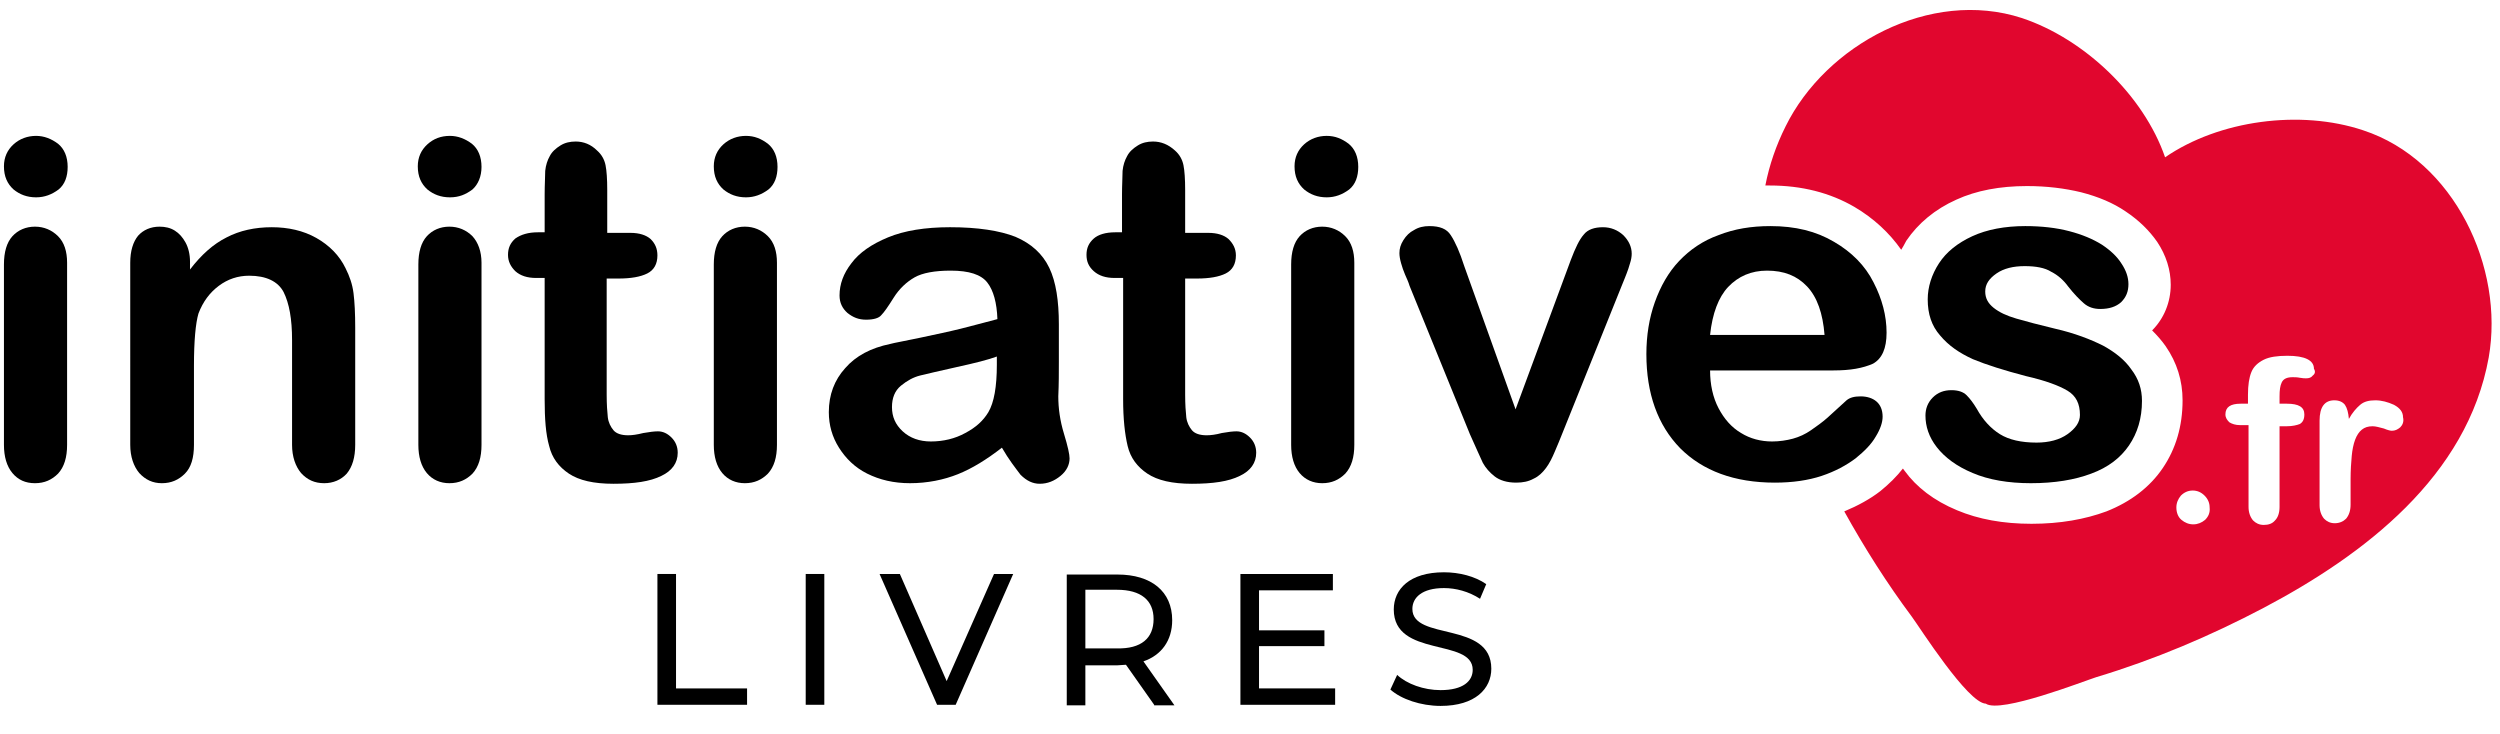
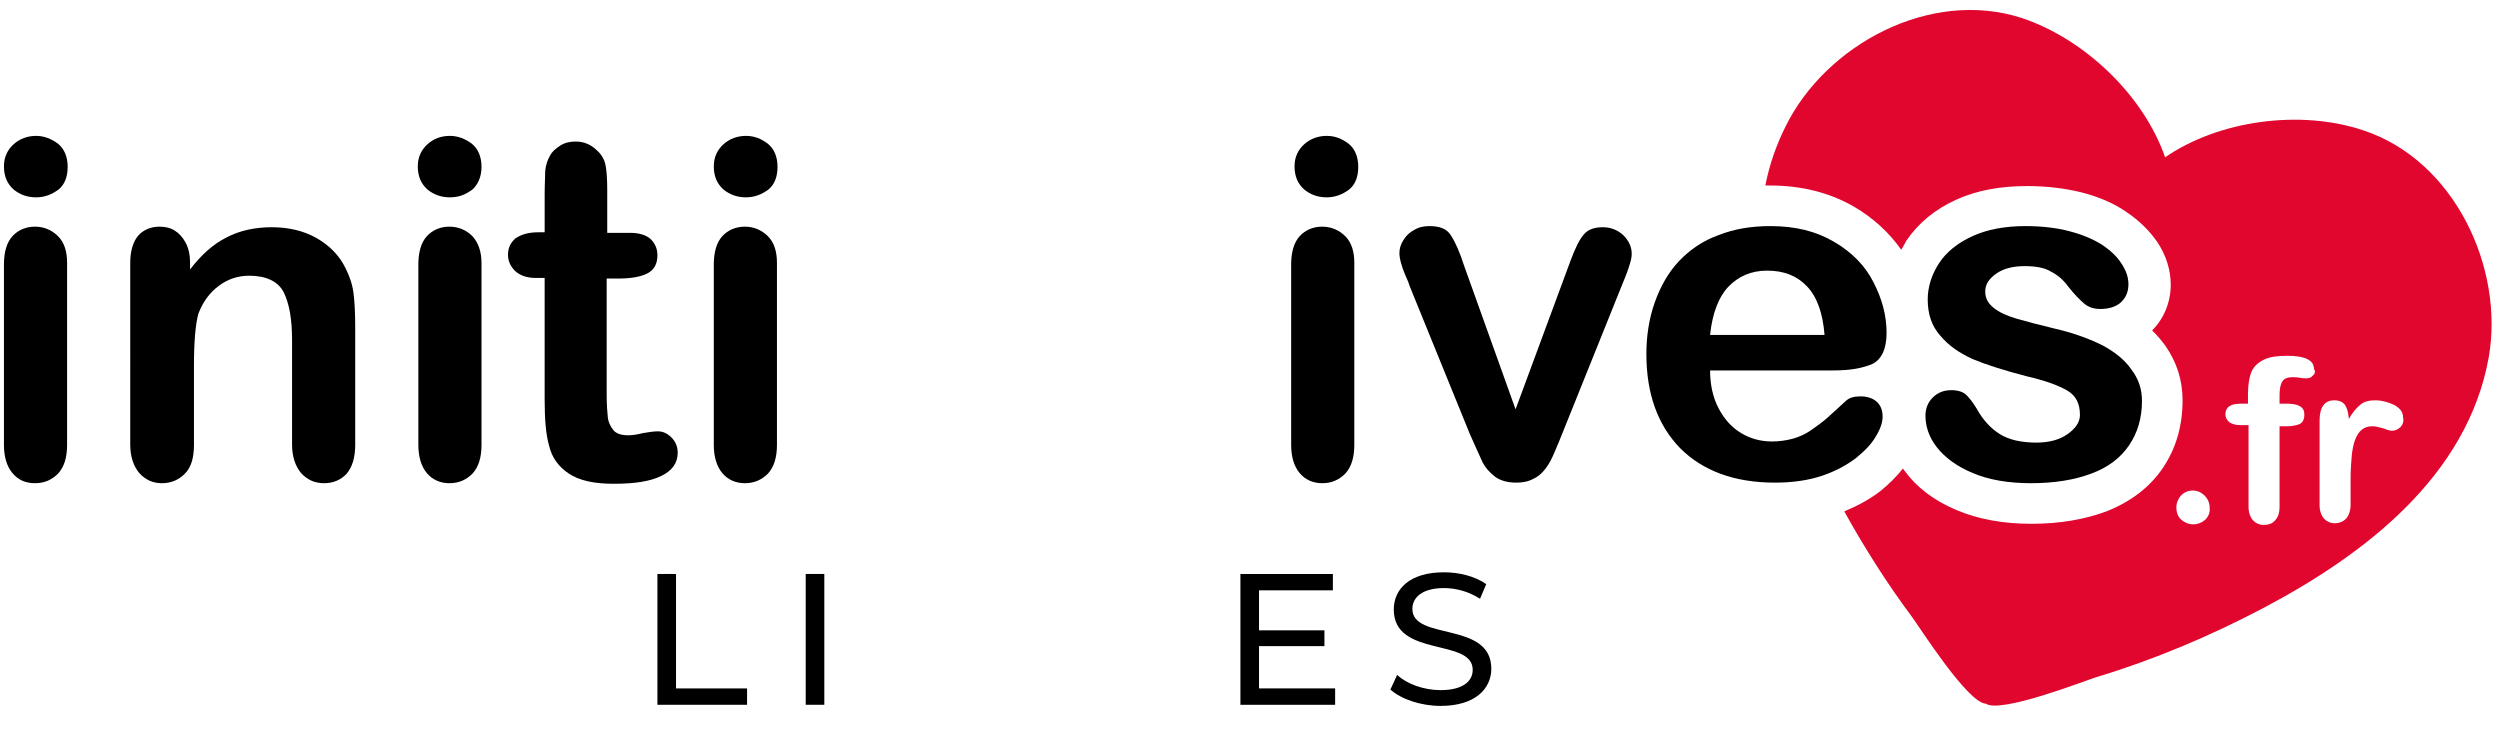
<svg xmlns="http://www.w3.org/2000/svg" version="1.1" id="Calque_1" x="0px" y="0px" viewBox="0 0 443.4 130.1" style="enable-background:new 0 0 443.4 130.1;" xml:space="preserve">
  <style type="text/css">
	.st0{fill:#E1062E;}
</style>
  <g>
    <g>
      <path d="M6.4,35c-1.6,0-2.9-0.5-4-1.4c-1.1-1-1.7-2.3-1.7-4.1c0-1.6,0.6-2.9,1.7-3.9c1.1-1,2.5-1.5,4-1.5c1.4,0,2.7,0.5,3.9,1.4    c1.1,0.9,1.7,2.3,1.7,4.1c0,1.7-0.5,3.1-1.6,4C9.2,34.5,7.9,35,6.4,35z M11.9,46.6v32.3c0,2.2-0.5,3.9-1.6,5.1    c-1.1,1.1-2.4,1.7-4.1,1.7s-3-0.6-4-1.8c-1-1.2-1.5-2.9-1.5-5l0-32c0-2.2,0.5-3.9,1.5-5c1-1.1,2.4-1.7,4-1.7s3,0.6,4.1,1.7    C11.4,43,11.9,44.6,11.9,46.6z" />
    </g>
    <g>
      <path d="M33.7,46.4v1.4c2-2.6,4.1-4.5,6.5-5.7c2.3-1.2,5-1.8,8-1.8c2.9,0,5.6,0.6,7.9,1.9c2.3,1.3,4.1,3.1,5.2,5.4    c0.7,1.4,1.2,2.8,1.4,4.4c0.2,1.6,0.3,3.6,0.3,6.1v20.8c0,2.2-0.5,3.9-1.5,5.1c-1,1.1-2.4,1.7-4,1.7c-1.7,0-3-0.6-4.1-1.8    c-1-1.2-1.6-2.9-1.6-5V60.3c0-3.7-0.5-6.5-1.5-8.5c-1-1.9-3.1-2.9-6.1-2.9c-2,0-3.8,0.6-5.4,1.8c-1.6,1.2-2.8,2.8-3.6,4.9    c-0.5,1.7-0.8,4.8-0.8,9.3v14c0,2.3-0.5,4-1.6,5.1c-1.1,1.1-2.4,1.7-4.1,1.7c-1.6,0-2.9-0.6-4-1.8c-1-1.2-1.6-2.9-1.6-5V46.6    c0-2.1,0.5-3.7,1.4-4.8c0.9-1,2.2-1.6,3.8-1.6c1,0,1.9,0.2,2.7,0.7c0.8,0.5,1.4,1.2,1.9,2.1C33.4,43.9,33.7,45.1,33.7,46.4z" />
    </g>
    <g>
      <path d="M79.8,35c-1.6,0-2.9-0.5-4-1.4c-1.1-1-1.7-2.3-1.7-4.1c0-1.6,0.6-2.9,1.7-3.9c1.1-1,2.4-1.5,4-1.5c1.4,0,2.7,0.5,3.9,1.4    c1.1,0.9,1.7,2.3,1.7,4.1c0,1.7-0.6,3.1-1.6,4C82.6,34.5,81.4,35,79.8,35z M85.4,46.6v32.3c0,2.2-0.5,3.9-1.6,5.1    c-1.1,1.1-2.4,1.7-4.1,1.7c-1.6,0-3-0.6-4-1.8c-1-1.2-1.5-2.9-1.5-5v-32c0-2.2,0.5-3.9,1.5-5c1-1.1,2.4-1.7,4-1.7    c1.6,0,3,0.6,4.1,1.7C84.8,43,85.4,44.6,85.4,46.6z" />
    </g>
    <g>
      <path d="M95.4,41.2h1.2v-6.7c0-1.8,0.1-3.2,0.1-4.2c0.1-1,0.4-1.9,0.8-2.6c0.4-0.8,1.1-1.4,1.9-1.9c0.8-0.5,1.7-0.7,2.7-0.7    c1.4,0,2.7,0.5,3.8,1.6c0.8,0.7,1.3,1.6,1.5,2.6c0.2,1,0.3,2.5,0.3,4.4v7.6h4.1c1.6,0,2.8,0.4,3.6,1.1c0.8,0.8,1.2,1.7,1.2,2.9    c0,1.5-0.6,2.6-1.8,3.2c-1.2,0.6-2.9,0.9-5.1,0.9h-2.1v20.6c0,1.7,0.1,3.1,0.2,4c0.1,0.9,0.5,1.7,1,2.3c0.5,0.6,1.4,0.9,2.6,0.9    c0.7,0,1.5-0.1,2.7-0.4c1.1-0.2,2-0.3,2.6-0.3c0.9,0,1.7,0.4,2.4,1.1c0.7,0.7,1.1,1.6,1.1,2.7c0,1.8-1,3.2-2.9,4.1    c-2,1-4.8,1.4-8.5,1.4c-3.5,0-6.1-0.6-7.9-1.8c-1.8-1.2-3-2.8-3.5-4.9c-0.6-2.1-0.8-4.8-0.8-8.3V49.3h-1.5c-1.6,0-2.8-0.4-3.7-1.2    c-0.8-0.8-1.3-1.7-1.3-2.9c0-1.2,0.4-2.1,1.3-2.9C92.4,41.6,93.7,41.2,95.4,41.2z" />
    </g>
    <g>
      <path d="M132.3,35c-1.6,0-2.9-0.5-4-1.4c-1.1-1-1.7-2.3-1.7-4.1c0-1.6,0.6-2.9,1.7-3.9c1.1-1,2.5-1.5,4-1.5c1.5,0,2.7,0.5,3.9,1.4    c1.1,0.9,1.7,2.3,1.7,4.1c0,1.7-0.5,3.1-1.6,4C135.1,34.5,133.8,35,132.3,35z M235.3,35c-1.6,0-2.9-0.5-4-1.4    c-1.1-1-1.7-2.3-1.7-4.1c0-1.6,0.6-2.9,1.7-3.9c1.1-1,2.5-1.5,4-1.5c1.5,0,2.7,0.5,3.9,1.4c1.1,0.9,1.7,2.3,1.7,4.1    c0,1.7-0.5,3.1-1.6,4C238.1,34.5,236.8,35,235.3,35z M137.8,46.6v32.3c0,2.2-0.5,3.9-1.6,5.1c-1.1,1.1-2.4,1.7-4.1,1.7    c-1.6,0-3-0.6-4-1.8c-1-1.2-1.5-2.9-1.5-5v-32c0-2.2,0.5-3.9,1.5-5c1-1.1,2.4-1.7,4-1.7c1.6,0,3,0.6,4.1,1.7    C137.3,43,137.8,44.6,137.8,46.6z" />
    </g>
    <g>
-       <path d="M177.7,79.4c-2.7,2.1-5.3,3.7-7.8,4.7c-2.5,1-5.4,1.6-8.5,1.6c-2.9,0-5.4-0.6-7.6-1.7c-2.2-1.1-3.8-2.7-5-4.6    c-1.2-1.9-1.8-4-1.8-6.3c0-3.1,1-5.7,2.9-7.8c1.9-2.2,4.6-3.6,8-4.3c0.7-0.2,2.5-0.5,5.3-1.1c2.8-0.6,5.2-1.1,7.2-1.6    c2-0.5,4.2-1.1,6.5-1.7c-0.1-2.9-0.7-5.1-1.8-6.5c-1.1-1.4-3.2-2.1-6.5-2.1c-2.8,0-5,0.4-6.4,1.2c-1.4,0.8-2.7,2-3.7,3.6    c-1,1.6-1.7,2.6-2.2,3.1c-0.4,0.5-1.3,0.8-2.7,0.8c-1.3,0-2.3-0.4-3.3-1.2c-0.9-0.8-1.4-1.8-1.4-3.1c0-2,0.7-3.9,2.1-5.7    c1.4-1.9,3.6-3.4,6.5-4.6c2.9-1.2,6.6-1.8,11-1.8c4.9,0,8.8,0.6,11.6,1.7c2.8,1.2,4.8,3,6,5.5c1.2,2.5,1.7,5.9,1.7,10    c0,2.6,0,4.8,0,6.7c0,1.8,0,3.9-0.1,6.1c0,2.1,0.3,4.3,1,6.6c0.7,2.3,1,3.7,1,4.4c0,1.1-0.5,2.2-1.6,3.1c-1.1,0.9-2.3,1.4-3.7,1.4    c-1.2,0-2.3-0.5-3.4-1.6C180.1,83,178.9,81.5,177.7,79.4z M176.9,63.2c-1.6,0.6-4,1.2-7.2,1.9c-3.1,0.7-5.3,1.2-6.5,1.5    c-1.2,0.3-2.3,0.9-3.4,1.8c-1.1,0.9-1.6,2.2-1.6,3.8c0,1.7,0.6,3.1,1.9,4.3c1.3,1.2,3,1.8,5,1.8c2.2,0,4.3-0.5,6.1-1.5    c1.9-1,3.2-2.2,4.1-3.7c1-1.7,1.5-4.5,1.5-8.4V63.2z" />
-     </g>
+       </g>
    <g>
-       <path d="M197.8,41.2h1.2v-6.7c0-1.8,0.1-3.2,0.1-4.2c0.1-1,0.4-1.9,0.8-2.6c0.4-0.8,1.1-1.4,1.9-1.9c0.8-0.5,1.7-0.7,2.7-0.7    c1.4,0,2.7,0.5,3.9,1.6c0.8,0.7,1.3,1.6,1.5,2.6c0.2,1,0.3,2.5,0.3,4.4v7.6h4.1c1.6,0,2.8,0.4,3.6,1.1c0.8,0.8,1.3,1.7,1.3,2.9    c0,1.5-0.6,2.6-1.8,3.2c-1.2,0.6-2.9,0.9-5.1,0.9h-2.1v20.6c0,1.7,0.1,3.1,0.2,4c0.1,0.9,0.5,1.7,1,2.3c0.5,0.6,1.4,0.9,2.6,0.9    c0.7,0,1.6-0.1,2.7-0.4c1.1-0.2,2-0.3,2.6-0.3c0.9,0,1.7,0.4,2.4,1.1c0.7,0.7,1.1,1.6,1.1,2.7c0,1.8-1,3.2-2.9,4.1    c-2,1-4.8,1.4-8.5,1.4c-3.5,0-6.1-0.6-7.9-1.8c-1.8-1.2-3-2.8-3.5-4.9c-0.5-2.1-0.8-4.8-0.8-8.3V49.3h-1.5c-1.6,0-2.8-0.4-3.7-1.2    c-0.9-0.8-1.3-1.7-1.3-2.9c0-1.2,0.4-2.1,1.3-2.9C194.8,41.6,196.1,41.2,197.8,41.2z" />
-     </g>
+       </g>
    <g>
      <path d="M240.2,46.6v32.3c0,2.2-0.5,3.9-1.6,5.1c-1.1,1.1-2.4,1.7-4.1,1.7c-1.6,0-3-0.6-4-1.8c-1-1.2-1.5-2.9-1.5-5v-32    c0-2.2,0.5-3.9,1.5-5c1-1.1,2.4-1.7,4-1.7c1.6,0,3,0.6,4.1,1.7C239.7,43,240.2,44.6,240.2,46.6z" />
    </g>
    <g>
      <path d="M259.7,47.2l9.1,25.4l9.8-26.5c0.8-2.1,1.5-3.6,2.3-4.5c0.7-0.9,1.9-1.3,3.4-1.3c1.4,0,2.6,0.5,3.6,1.4    c1,1,1.5,2.1,1.5,3.3c0,0.5-0.1,1.1-0.3,1.7c-0.2,0.7-0.4,1.3-0.6,1.8c-0.2,0.6-0.5,1.2-0.8,2l-10.7,26.6    c-0.3,0.8-0.7,1.7-1.2,2.9c-0.5,1.2-1,2.2-1.6,3c-0.6,0.8-1.3,1.5-2.2,1.9c-0.9,0.5-1.9,0.7-3.1,0.7c-1.6,0-2.9-0.4-3.8-1.1    c-0.9-0.7-1.6-1.5-2.1-2.4c-0.4-0.9-1.2-2.6-2.3-5.1l-10.7-26.3c-0.2-0.7-0.5-1.3-0.8-2c-0.3-0.7-0.5-1.3-0.7-2    c-0.2-0.7-0.3-1.3-0.3-1.8c0-0.8,0.2-1.5,0.7-2.3c0.5-0.8,1.1-1.4,1.9-1.8c0.8-0.5,1.7-0.7,2.7-0.7c1.9,0,3.1,0.5,3.8,1.6    C258.1,42.9,258.9,44.7,259.7,47.2z" />
    </g>
    <g>
      <path d="M325.2,65.7l-21.9,0c0,2.5,0.5,4.8,1.5,6.7c1,1.9,2.3,3.4,4,4.4c1.6,1,3.5,1.5,5.5,1.5c1.3,0,2.6-0.2,3.7-0.5    c1.1-0.3,2.2-0.8,3.2-1.5c1-0.7,2-1.4,2.9-2.2c0.9-0.8,2-1.8,3.4-3.1c0.6-0.5,1.4-0.7,2.5-0.7c1.1,0,2.1,0.3,2.8,0.9    c0.7,0.6,1.1,1.5,1.1,2.7c0,1-0.4,2.2-1.2,3.5c-0.8,1.4-2,2.6-3.6,3.9c-1.6,1.2-3.6,2.3-6,3.1c-2.4,0.8-5.2,1.2-8.3,1.2    c-7.2,0-12.8-2.1-16.8-6.1c-4-4.1-6-9.7-6-16.7c0-3.3,0.5-6.4,1.5-9.2c1-2.8,2.4-5.3,4.3-7.3c1.9-2,4.2-3.6,7-4.6    c2.8-1.1,5.8-1.6,9.2-1.6c4.4,0,8.1,0.9,11.3,2.8c3.1,1.8,5.5,4.2,7,7.2c1.5,2.9,2.3,5.9,2.3,8.9c0,2.8-0.8,4.6-2.4,5.5    C330.4,65.3,328.2,65.7,325.2,65.7z M303.3,59.4l20.3,0c-0.3-3.8-1.3-6.7-3.1-8.6c-1.8-1.9-4.1-2.8-7.1-2.8c-2.8,0-5.1,1-6.9,2.9    C304.8,52.7,303.7,55.6,303.3,59.4z" />
    </g>
    <g>
      <path d="M379.9,71.1c0,3.1-0.8,5.7-2.3,7.9c-1.5,2.2-3.7,3.9-6.7,5c-2.9,1.1-6.5,1.7-10.7,1.7c-4,0-7.5-0.6-10.3-1.8    c-2.9-1.2-5-2.8-6.4-4.6c-1.4-1.8-2-3.7-2-5.6c0-1.2,0.4-2.3,1.3-3.2c0.9-0.9,2-1.3,3.3-1.3c1.2,0,2.1,0.3,2.7,0.9    c0.6,0.6,1.2,1.4,1.8,2.4c1.1,2,2.5,3.5,4.1,4.5c1.6,1,3.8,1.5,6.5,1.5c2.2,0,4.1-0.5,5.5-1.5c1.4-1,2.2-2.1,2.2-3.4    c0-2-0.7-3.4-2.2-4.3c-1.5-0.9-3.9-1.8-7.4-2.6c-3.8-1-7-2-9.4-3c-2.4-1.1-4.3-2.4-5.8-4.2c-1.5-1.7-2.2-3.8-2.2-6.4    c0-2.2,0.7-4.4,2-6.4c1.3-2,3.3-3.6,5.9-4.8c2.6-1.2,5.8-1.8,9.4-1.8c2.9,0,5.5,0.3,7.8,0.9c2.3,0.6,4.2,1.4,5.8,2.4    c1.5,1,2.7,2.1,3.5,3.4c0.8,1.2,1.2,2.4,1.2,3.6c0,1.3-0.4,2.3-1.3,3.2c-0.9,0.8-2.1,1.2-3.7,1.2c-1.1,0-2.1-0.3-2.9-1    c-0.8-0.7-1.7-1.6-2.8-3c-0.8-1.1-1.8-2-3-2.6c-1.1-0.7-2.7-1-4.7-1c-2,0-3.7,0.4-5,1.3c-1.3,0.9-2,1.9-2,3.2    c0,1.2,0.5,2.1,1.5,2.9c1,0.8,2.3,1.4,4,1.9c1.7,0.5,4,1.1,6.9,1.8c3.5,0.8,6.3,1.9,8.5,3c2.2,1.2,3.9,2.6,5,4.2    C379.3,67.2,379.9,69,379.9,71.1z" />
    </g>
  </g>
  <path class="st0" d="M419.1,23.1c-11.1-3.7-25.5-1.8-35.1,4.8c-3.8-11-14.3-21-25.4-24.7c-16.3-5.3-34.8,4.8-41.9,19.2  c-1.7,3.4-2.9,6.9-3.6,10.5c0.3,0,0.5,0,0.8,0c5.7,0,10.7,1.3,15,3.8c3.4,2,6.2,4.6,8.3,7.6c0.3-0.5,0.6-1,0.9-1.6  c2.1-3.1,5.1-5.6,8.9-7.3c3.5-1.6,7.7-2.4,12.5-2.4c3.5,0,6.7,0.4,9.6,1.1c3.1,0.8,5.7,1.9,7.9,3.4c2.4,1.6,4.2,3.4,5.6,5.4  c1.6,2.4,2.4,5,2.4,7.6c0,3.1-1.2,6-3.3,8.1c0.9,0.9,1.7,1.8,2.4,2.8c2,2.9,3,6.1,3,9.6c0,4.6-1.2,8.6-3.5,12c-2.3,3.4-5.7,6-10,7.7  c-3.8,1.4-8.2,2.2-13.3,2.2c-5,0-9.4-0.8-13.2-2.4c-4.1-1.7-7.2-4.1-9.3-7c-0.1-0.1-0.2-0.3-0.3-0.4c-1.1,1.4-2.4,2.7-4,4  c-1.8,1.4-4,2.6-6.4,3.6c3.6,6.5,7.6,12.8,12,18.7c1.4,1.9,9.9,15.3,13.1,15.4c2.6,1.8,17.4-4,19.6-4.7c10.3-3.1,20.2-7.3,29.7-12.3  c17.8-9.4,36.1-23.3,39.9-44.4C444.2,47.5,435.3,28.4,419.1,23.1z M391.1,92.2c-0.6,0.5-1.3,0.8-2.1,0.8c-0.8,0-1.5-0.3-2.1-0.8  c-0.6-0.5-0.9-1.3-0.9-2.2c0-0.8,0.3-1.5,0.8-2.1c0.6-0.6,1.3-0.9,2.1-0.9c0.8,0,1.5,0.3,2.1,0.9c0.6,0.6,0.9,1.3,0.9,2.1  C392,90.9,391.7,91.6,391.1,92.2z M410.2,66.6c-0.3,0.4-0.7,0.5-1.2,0.5c-0.2,0-0.6,0-1.1-0.1c-0.5-0.1-0.9-0.1-1.3-0.1  c-1,0-1.6,0.3-1.9,0.9s-0.4,1.4-0.4,2.5v1.3h1.3c2.1,0,3.1,0.6,3.1,1.9c0,0.9-0.3,1.4-0.8,1.7c-0.5,0.2-1.3,0.4-2.3,0.4h-1.3v14.3  c0,1.1-0.3,1.9-0.8,2.4c-0.5,0.6-1.2,0.8-2,0.8c-0.8,0-1.4-0.3-1.9-0.8c-0.5-0.6-0.8-1.4-0.8-2.4V75.4h-1.5c-0.8,0-1.4-0.2-1.9-0.5  c-0.4-0.4-0.7-0.8-0.7-1.4c0-1.3,0.9-1.9,2.7-1.9h1.3v-1.6c0-1.7,0.2-3,0.6-4c0.4-1,1.2-1.7,2.2-2.2c1-0.5,2.4-0.7,4.2-0.7  c3.1,0,4.7,0.8,4.7,2.3C410.7,65.9,410.6,66.3,410.2,66.6z M425.7,75.8c-0.5,0.4-0.9,0.6-1.5,0.6c-0.2,0-0.7-0.1-1.4-0.4  c-0.8-0.2-1.4-0.4-2-0.4c-0.8,0-1.4,0.2-1.9,0.6c-0.5,0.4-0.9,1-1.2,1.8c-0.3,0.8-0.5,1.8-0.6,2.9c-0.1,1.1-0.2,2.5-0.2,4.1v4.5  c0,1.1-0.3,1.9-0.8,2.5c-0.5,0.5-1.2,0.8-2,0.8c-0.8,0-1.4-0.3-1.9-0.8c-0.5-0.6-0.8-1.4-0.8-2.4v-15c0-2.4,0.9-3.6,2.6-3.6  c0.9,0,1.5,0.3,1.9,0.8c0.4,0.6,0.6,1.4,0.7,2.5c0.6-1.1,1.3-1.9,2-2.5c0.7-0.6,1.6-0.8,2.7-0.8c1.1,0,2.2,0.3,3.3,0.8  c1.1,0.6,1.6,1.3,1.6,2.2C426.4,74.8,426.1,75.4,425.7,75.8z" />
  <g>
    <g>
      <path d="M116.6,101.8h3.3v20.3h12.6v2.9h-15.9V101.8z" />
      <path d="M142.9,101.8h3.3V125h-3.3V101.8z" />
-       <path d="M179.7,101.8L169.5,125h-3.3L156,101.8h3.6l8.3,19l8.4-19H179.7z" />
-       <path d="M204.7,125l-5-7.1c-0.5,0-1,0.1-1.5,0.1h-5.7v7.1h-3.3v-23.2h9c6,0,9.7,3,9.7,8.1c0,3.6-1.9,6.2-5.1,7.3l5.5,7.8H204.7z     M204.6,109.8c0-3.3-2.2-5.2-6.5-5.2h-5.6v10.4h5.6C202.4,115.1,204.6,113.2,204.6,109.8z" />
      <path d="M236.8,122.1v2.9h-16.8v-23.2h16.4v2.9h-13.1v7.1h11.6v2.8h-11.6v7.5H236.8z" />
      <path d="M246.6,122.3l1.2-2.6c1.7,1.6,4.7,2.7,7.7,2.7c4,0,5.7-1.6,5.7-3.6c0-5.7-14-2.1-14-10.7c0-3.6,2.8-6.6,8.9-6.6    c2.7,0,5.5,0.7,7.5,2.1l-1.1,2.6c-2-1.3-4.3-1.9-6.4-1.9c-3.9,0-5.6,1.7-5.6,3.7c0,5.7,14,2.1,14,10.6c0,3.5-2.8,6.6-9,6.6    C252,125.2,248.5,124,246.6,122.3z" />
    </g>
  </g>
</svg>